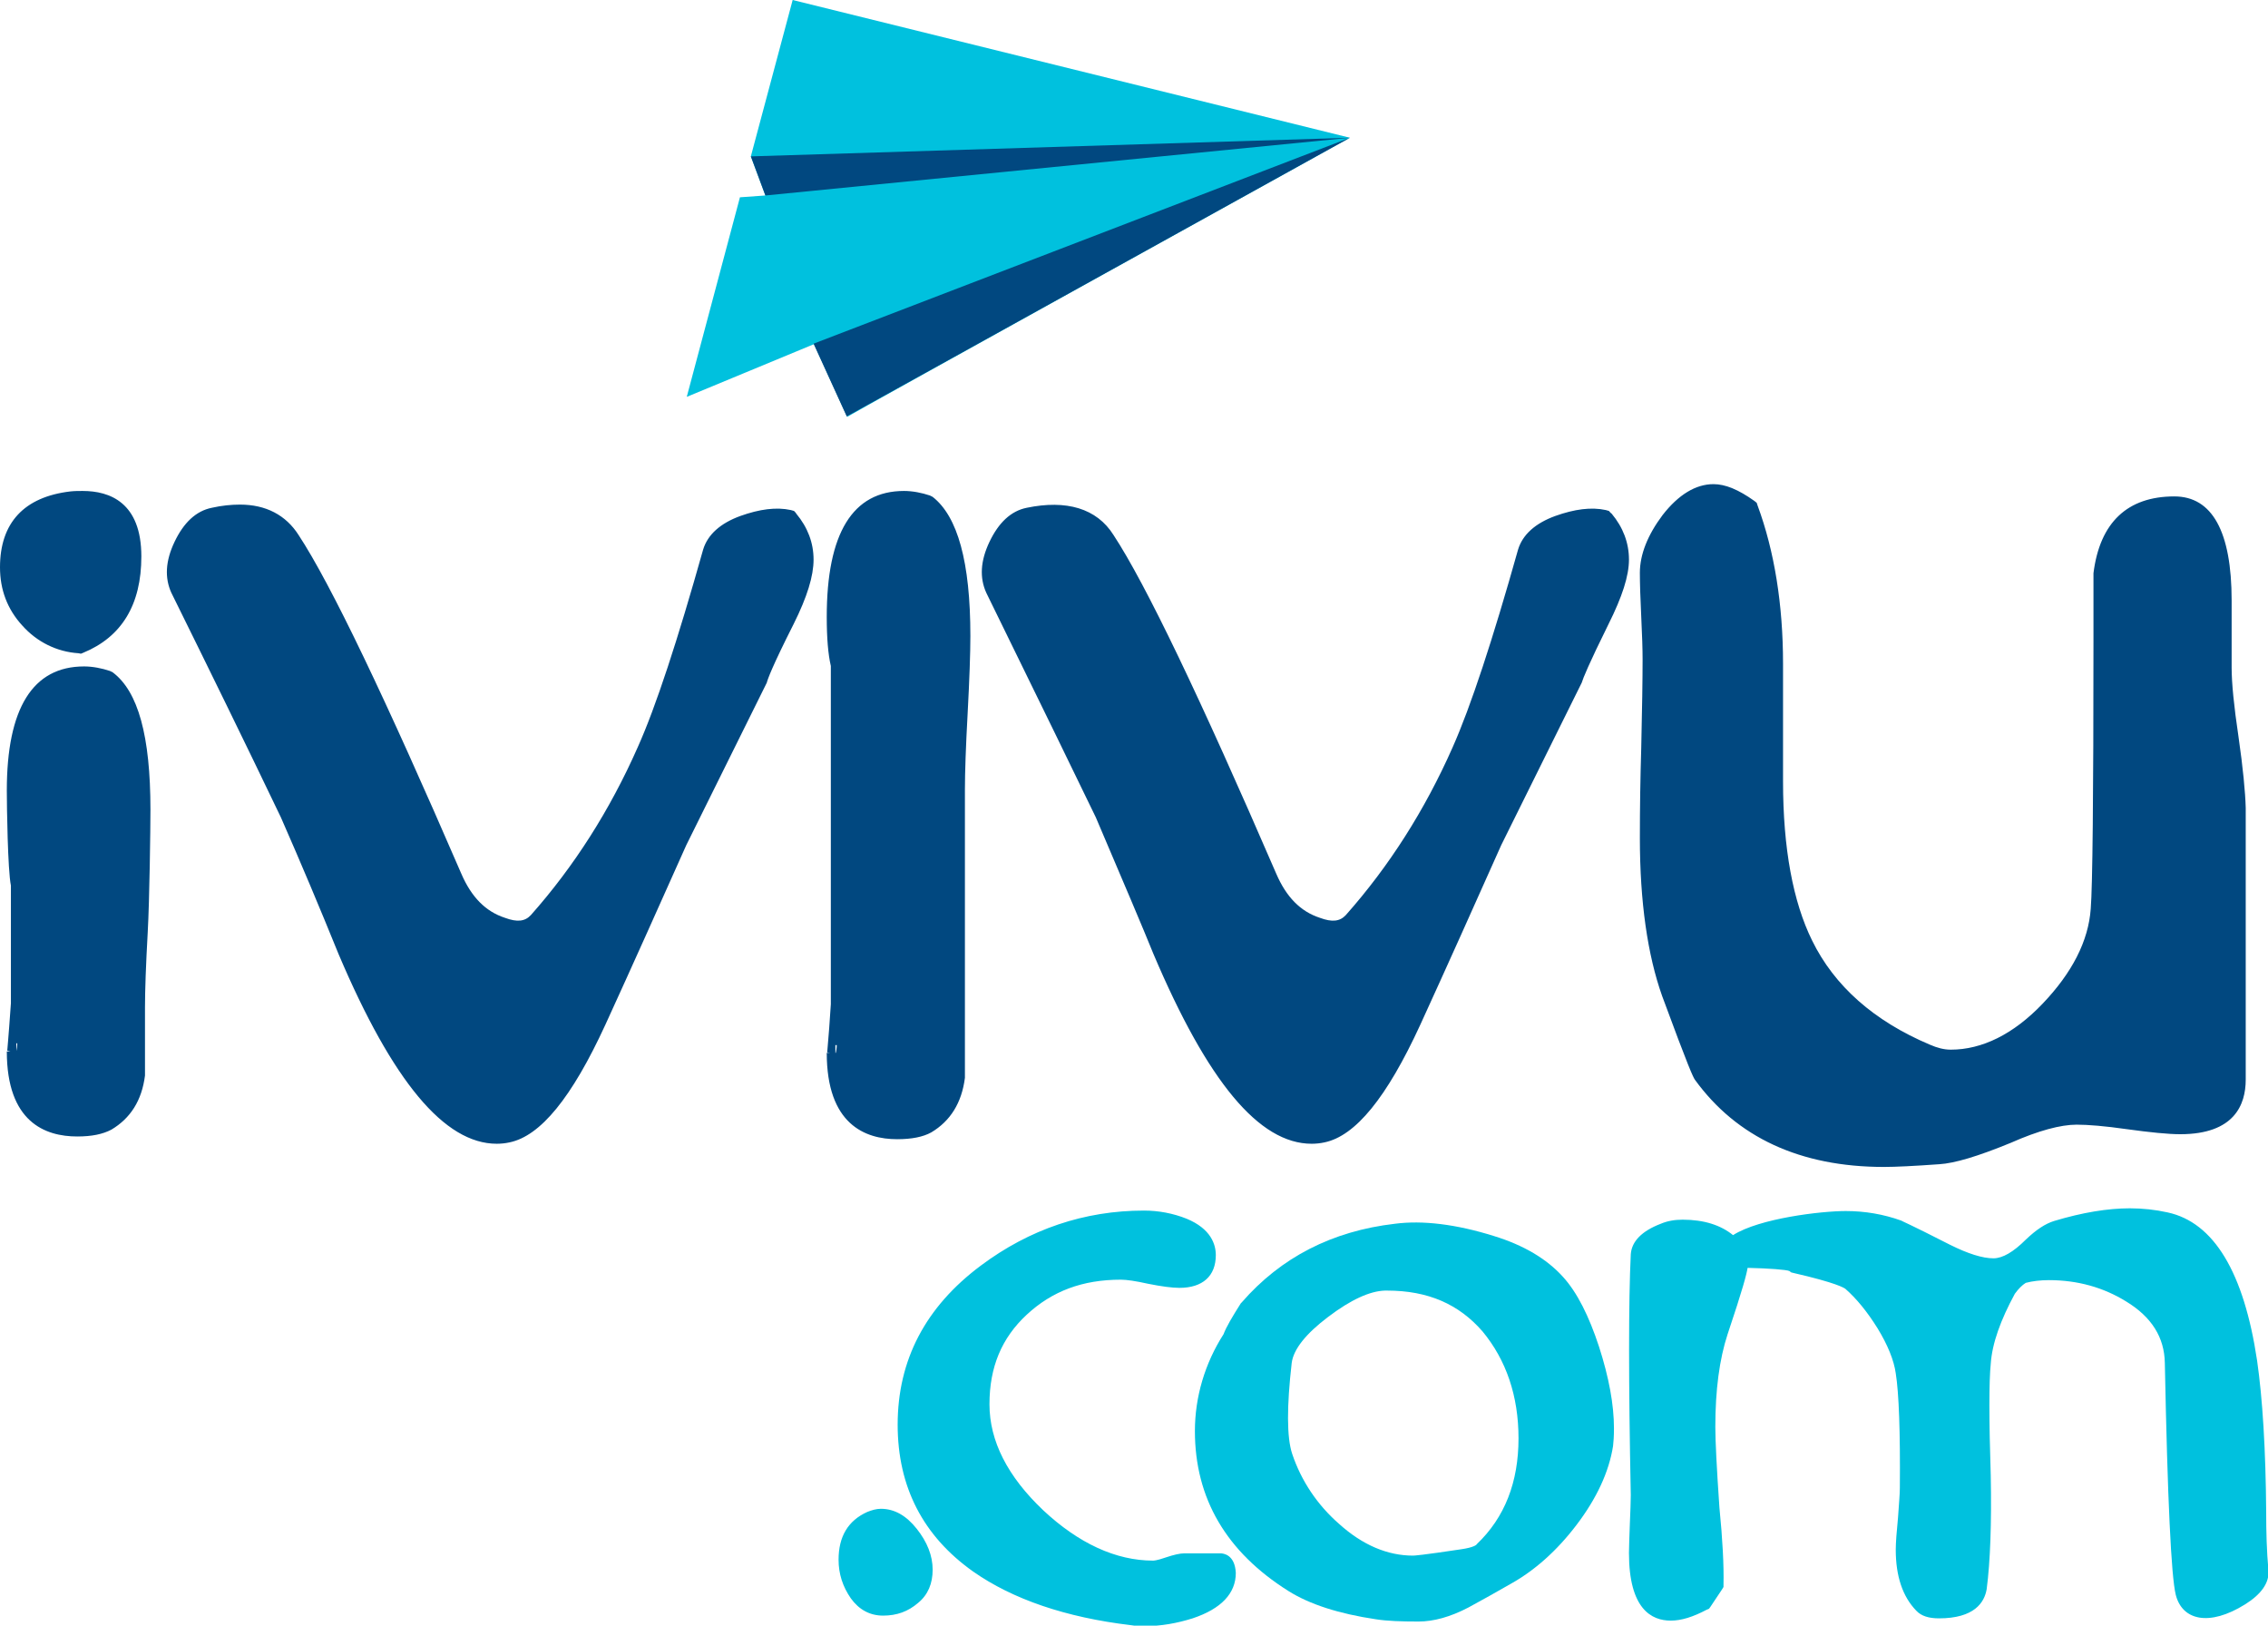
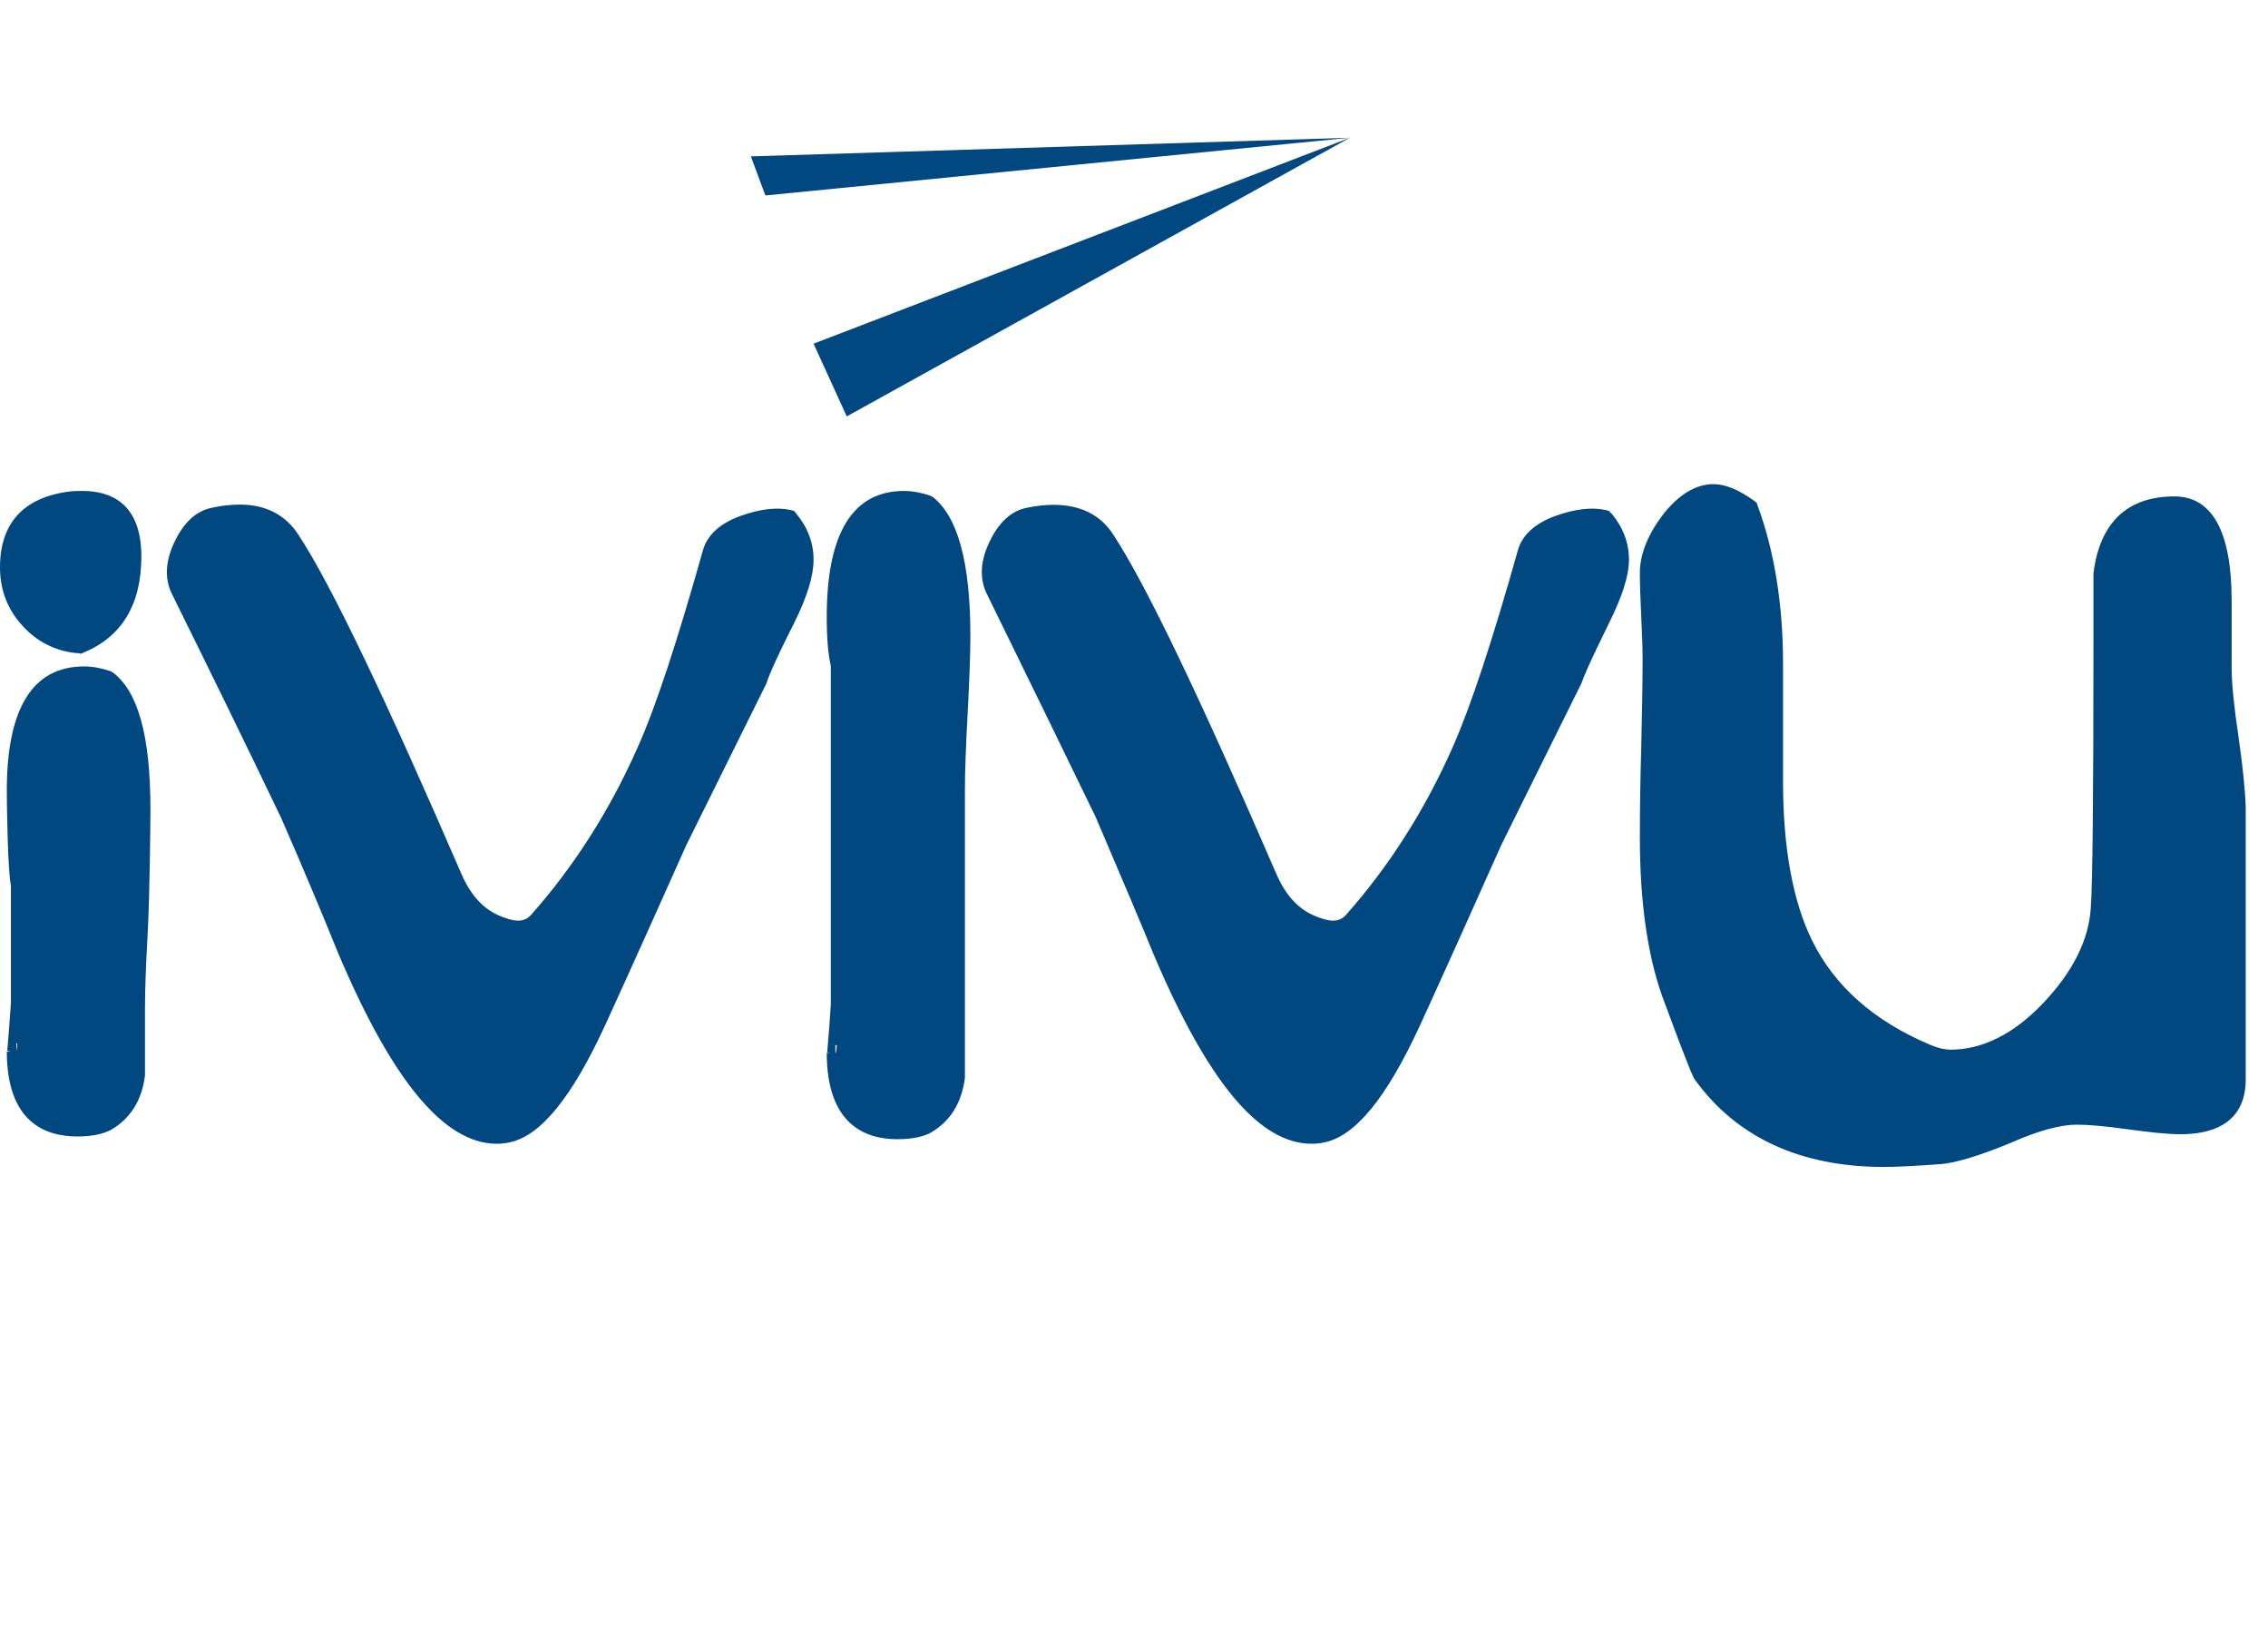
<svg xmlns="http://www.w3.org/2000/svg" version="1.1" id="Layer_1" x="0px" y="0px" viewBox="0 0 499 357.6" style="enable-background:new 0 0 499 357.6;" xml:space="preserve">
  <style type="text/css">
	.st0{fill:#00C1DE;}
	.st1{fill:#014880;}
</style>
  <g>
-     <path class="st0" d="M297,30.3L174.4,0l-9.2,34.4l3.2,8.6l-5.6,0.4l-11.7,43.9l28-11.6l7.3,16C186.3,91.6,297,30.3,297,30.3z" />
    <path class="st1" d="M297,30.3L179,75.6l7.3,16C186.3,91.6,297,30.3,297,30.3z M165.2,34.4l3.2,8.6L297,30.3L165.2,34.4z    M174.7,112.4l-0.7-0.2c-3.2-0.7-6.9-0.2-11.1,1.3c-4.4,1.6-7.2,4.1-8.2,7.4c-5.6,19.9-10.4,34.6-14.4,43.5   c-6.1,13.8-14,26.2-23.5,36.9c-1.3,1.4-3,1.6-5.7,0.6c-4.3-1.4-7.4-4.6-9.6-9.7c-16.7-38.6-28.7-63.7-35.8-74.5   c-2.8-4.4-7.2-6.7-12.9-6.7c-1.9,0-4,0.2-6.2,0.7c-3.5,0.7-6.2,3.3-8.2,7.5c-2,4.2-2.2,7.9-0.7,11.2c8.1,16.4,16.2,32.9,24.1,49.4   c4.4,10,8.6,20,12.7,30.1c11.9,28,23.3,41.7,34.8,41.7c0.9,0,1.9-0.1,2.8-0.3c6.8-1.4,13.7-9.8,21.1-25.9   c6-13.1,11.9-26.3,17.8-39.5c8.7-17.5,14.5-29.3,17.5-35.3l0.2-0.4c0.2-0.8,1.2-3.6,5.9-12.9c3-6,4.4-10.6,4.4-14.2   c0-3.7-1.3-7.1-3.8-10.1C175.2,112.9,174.7,112.4,174.7,112.4z M24.8,147.9l-0.6-0.3c-1.8-0.6-3.8-1-5.7-1c-11.3,0-17,9.2-17,27.3   c0,3.4,0.2,17.5,0.9,20.9v25.9c-0.6,8.6-0.8,10.1-0.8,10.4l0.7,0.2H1.5c0,15.5,8.4,18.7,15.5,18.7c3.2,0,5.6-0.5,7.5-1.5   c4.2-2.5,6.7-6.4,7.4-11.9v-15c0-3.7,0.2-9.3,0.6-16.5c0.4-7.2,0.6-22.9,0.6-27C33.1,161.9,30.4,152.1,24.8,147.9z M3.6,229.5   c0.1,0,0.1,0,0.2,0c0,0.6-0.1,1.2-0.2,1.7H3.6L3.6,229.5C3.6,229.5,3.6,229.5,3.6,229.5z M17.3,143.7l0.5,0.1l0.5-0.2   c8.5-3.5,12.8-10.6,12.8-21.2c0-11.9-7-14.4-12.9-14.4c-0.9,0-1.8,0-2.7,0.1C5.3,109.3,0,115,0,124.8c0,4.9,1.6,9.2,4.9,12.8   C8.1,141.2,12.5,143.4,17.3,143.7z M205.2,109.3l-0.6-0.3c-1.8-0.6-3.8-1-5.7-1c-11.3,0-17,9.3-17,27.7c0,4.7,0.3,8.2,0.9,10.8   l0,74.4c-0.2,3.5-0.5,7.1-0.8,10.6l0.6,0.1h-0.7c0,15.7,8.4,19,15.5,19c3.2,0,5.7-0.5,7.5-1.5c4.2-2.5,6.7-6.5,7.4-12v-63.4   c0-3.8,0.2-9.5,0.6-16.8c0.4-7.5,0.6-13.2,0.6-17C213.5,123.6,210.7,113.6,205.2,109.3z M183.9,229.9c0.1,0,0.1,0,0.2,0   c0,0.6-0.1,1.2-0.2,1.7h-0.1V229.9L183.9,229.9z M354,112.4l-0.7-0.2c-3.2-0.7-6.9-0.2-11.1,1.3c-4.4,1.6-7.2,4.1-8.2,7.4   c-5.6,19.9-10.4,34.5-14.4,43.5c-6.1,13.8-14,26.2-23.5,36.9c-1.3,1.4-3,1.6-5.7,0.6c-4.3-1.4-7.4-4.6-9.6-9.7   c-16.7-38.6-28.7-63.7-35.8-74.5c-3.7-5.9-10.4-7.8-19.1-6c-3.5,0.7-6.2,3.3-8.2,7.5c-2,4.2-2.2,7.9-0.7,11.2   c12,24.5,20.1,41.1,24.1,49.4c6.1,14.3,10.4,24.4,12.7,30.1c11.9,28,23.2,41.7,34.8,41.7h0c0.9,0,1.9-0.1,2.8-0.3   c6.8-1.4,13.7-9.8,21.1-25.9c6-13.1,11.9-26.3,17.8-39.5c8.7-17.5,14.5-29.3,17.5-35.3l0.2-0.4c0.3-1,1.5-4,5.9-12.9   c3-6,4.5-10.6,4.5-14.2c0-3.7-1.3-7.1-3.8-10.1C354.4,112.9,354,112.4,354,112.4z M492.5,162c-1-6.7-1.5-11.8-1.5-15.1v-14.8   c0-15.2-4.3-22.9-12.6-22.9c-10.3,0-16.4,5.7-17.8,16.9v15.1c0,34-0.2,53.7-0.6,58.7c-0.5,7.1-4.1,14.1-10.6,20.9   c-6.4,6.7-13.3,10.1-20.2,10.1c-1.5,0-3-0.4-4.6-1.1c-12.3-5.2-21-12.9-25.9-22.9c-4.2-8.5-6.4-20.3-6.4-35V146   c0-13-1.9-24.8-5.6-34.8l-0.2-0.6l-0.5-0.4c-3.5-2.5-6.4-3.7-9-3.7c-3.9,0-7.7,2.3-11.2,6.8c-3.3,4.4-5,8.7-5,12.7   c0,2.3,0.1,5.5,0.3,9.6c0.2,4.1,0.3,7.3,0.3,9.4c0,4.3-0.1,10.9-0.3,19.6c-0.2,6.6-0.3,13.1-0.3,19.7c0,14.1,1.7,25.8,4.9,34.8   c5.9,16,6.8,17.8,7.2,18.4c9.2,12.7,23.2,19.2,41.6,19.2c2.6,0,6.6-0.2,12.2-0.6c3.3-0.2,8.4-1.7,15.7-4.7c6.1-2.7,11-4,14.5-4   c2.5,0,6.2,0.3,11.1,1c5.1,0.7,9,1.1,11.7,1.1c11.9,0,14.4-6.5,14.4-12v-59.8C494,174.2,493.5,168.9,492.5,162z" />
    <g>
-       <path class="st0" d="M343.9,280.9c-3.6-4-8.7-7-15.2-9c-8.3-2.6-15.7-3.5-21.8-2.7c-13.8,1.6-25.1,7.4-33.7,17.3l-0.2,0.2    c-1.9,3-3.2,5.2-3.8,6.8c-4.1,6.4-6.3,13.8-6.3,21.3c0,14.8,6.9,26.6,20.6,35.2c4.6,2.9,11.1,5,19.2,6.2c2.5,0.4,5.7,0.5,9.4,0.5    c3.3,0,7-1,11-3.1c3.1-1.7,6.2-3.4,9.3-5.2c5.2-2.9,10.1-7.2,14.5-13c4.4-5.8,7.1-11.6,8-17.3c0.1-0.9,0.2-2.1,0.2-3.9    c0-5.2-1.1-11.2-3.3-18C349.6,289.5,347,284.3,343.9,280.9z M334.1,316.4c0,9.6-3,17.4-9.2,23.3c0,0.1-0.6,0.7-3.4,1.1    c-8.6,1.3-10.3,1.4-10.6,1.4c-5.6,0-11.1-2.3-16.3-7c-4.7-4.1-8.3-9.4-10.3-15.4c-1.2-3.6-1.2-10.4-0.1-20c0.4-3,3.1-6.4,8-10.1    c5-3.8,9.2-5.7,12.5-5.8h0.5c9,0,15.8,3,21,9C331.4,299.2,334.1,307.1,334.1,316.4z" />
-       <path class="st0" d="M268.5,341.7h-7.9c-1,0-2.3,0.3-4.1,0.9c-2,0.7-2.7,0.7-2.8,0.7c-8.2,0-16.4-3.8-24.2-11.1    c-7.8-7.4-11.8-15.2-11.8-23.3c0-8.2,2.7-14.6,8.2-19.7c5.6-5.2,12.3-7.7,20.7-7.7c1.3,0,3.3,0.3,6,0.9c3,0.6,5.3,0.9,6.9,0.9    c5.1,0,8-2.6,8-7.2c0-2.4-1.1-5.8-6.4-8c-3-1.2-6.2-1.8-9.4-1.8c-13.1,0-25.2,4.1-35.9,12.1c-12.2,9.1-18.3,20.8-18.3,35    c0,13.7,5.6,24.5,16.6,32.3c8.7,6.1,20.4,10.1,34.7,11.8c1.1,0.2,2.2,0.2,3.3,0.2c3.3,0,6.8-0.6,10.3-1.7c6.3-2.1,9.5-5.5,9.5-10    C271.7,342,269.2,341.7,268.5,341.7z M498.6,332.6c-0.1-13.7-0.8-25-2-33.3c-2.9-19.4-9.5-30.4-19.7-32.6    c-2.7-0.6-5.5-0.9-8.3-0.9c-4.8,0-10.4,0.9-16.7,2.8c-1.9,0.6-3.9,1.9-6.2,4.1c-2.7,2.7-5.1,4.1-7.1,4.1c-2.4,0-5.6-1-9.6-3    c-9.2-4.7-10.4-5.1-10.7-5.3c-3.9-1.4-8-2.1-12.2-2.1c-5.4,0-19,1.6-24.8,5.3c-2.7-2.2-6.4-3.4-11.1-3.4c-1.8,0-3.4,0.3-4.8,0.9    c-4.2,1.6-6.4,3.9-6.6,6.7c-0.5,10.2-0.5,28.1,0,53c0,1.5-0.1,3.6-0.2,6.2c-0.1,3-0.2,5.2-0.2,6.5c0,12.4,5,14.9,9.2,14.9    c2.3,0,4.9-0.8,7.9-2.4l0.5-0.2l0.3-0.4c1.1-1.6,1.9-2.9,2.6-3.9l0.3-0.5l0-0.5c0.1-4.2-0.2-10-0.9-17c-0.6-8.7-0.9-14.7-0.9-17.7    c0-8.1,0.9-14.9,2.7-20.4c3.4-10.1,4.2-13.3,4.4-14.6c4.6,0.1,8.6,0.4,9.2,0.7l0.4,0.3l0.4,0.1c9.6,2.2,11.2,3.3,11.5,3.5    c2.4,2.1,4.8,5,7.1,8.7c2.2,3.6,3.6,7,4,9.9c0.7,4.4,1,12.9,0.9,25.2c0,1.4-0.2,3.5-0.4,6.5c-0.3,3.1-0.5,5.5-0.5,7.1    c0,5.8,1.5,10.3,4.5,13.4c1.1,1.2,2.8,1.7,5,1.7c7.8,0,10-3.5,10.5-6.4c0.8-6.1,1.1-14.6,0.9-25c-0.4-12.4-0.4-20.7,0-24.6    c0.3-4.5,2.2-9.7,5.3-15.4c0.8-1.1,1.6-1.9,2.4-2.4c1.5-0.4,3.3-0.6,5.1-0.6c6.3,0,12,1.6,17,4.7c5.6,3.4,8.4,7.9,8.5,13.5    c0.6,30.2,1.4,46.9,2.4,51c1.4,5.6,7.3,7.1,15.3,2.1c3.5-2.2,5.3-4.7,5.1-7.4C498.7,341.1,498.6,336.9,498.6,332.6L498.6,332.6z     M193.8,331.9c-1,0-2,0.3-3,0.7c-4.2,1.9-6.3,5.4-6.3,10.5c0,3.1,0.9,5.9,2.7,8.5c1.8,2.5,4.2,3.8,7.1,3.8c3,0,5.5-0.9,7.7-2.8    c2.2-1.8,3.2-4.3,3.2-7.3c0-3.1-1.2-6.1-3.5-9C199.4,333.4,196.8,331.9,193.8,331.9z" />
-     </g>
+       </g>
  </g>
</svg>